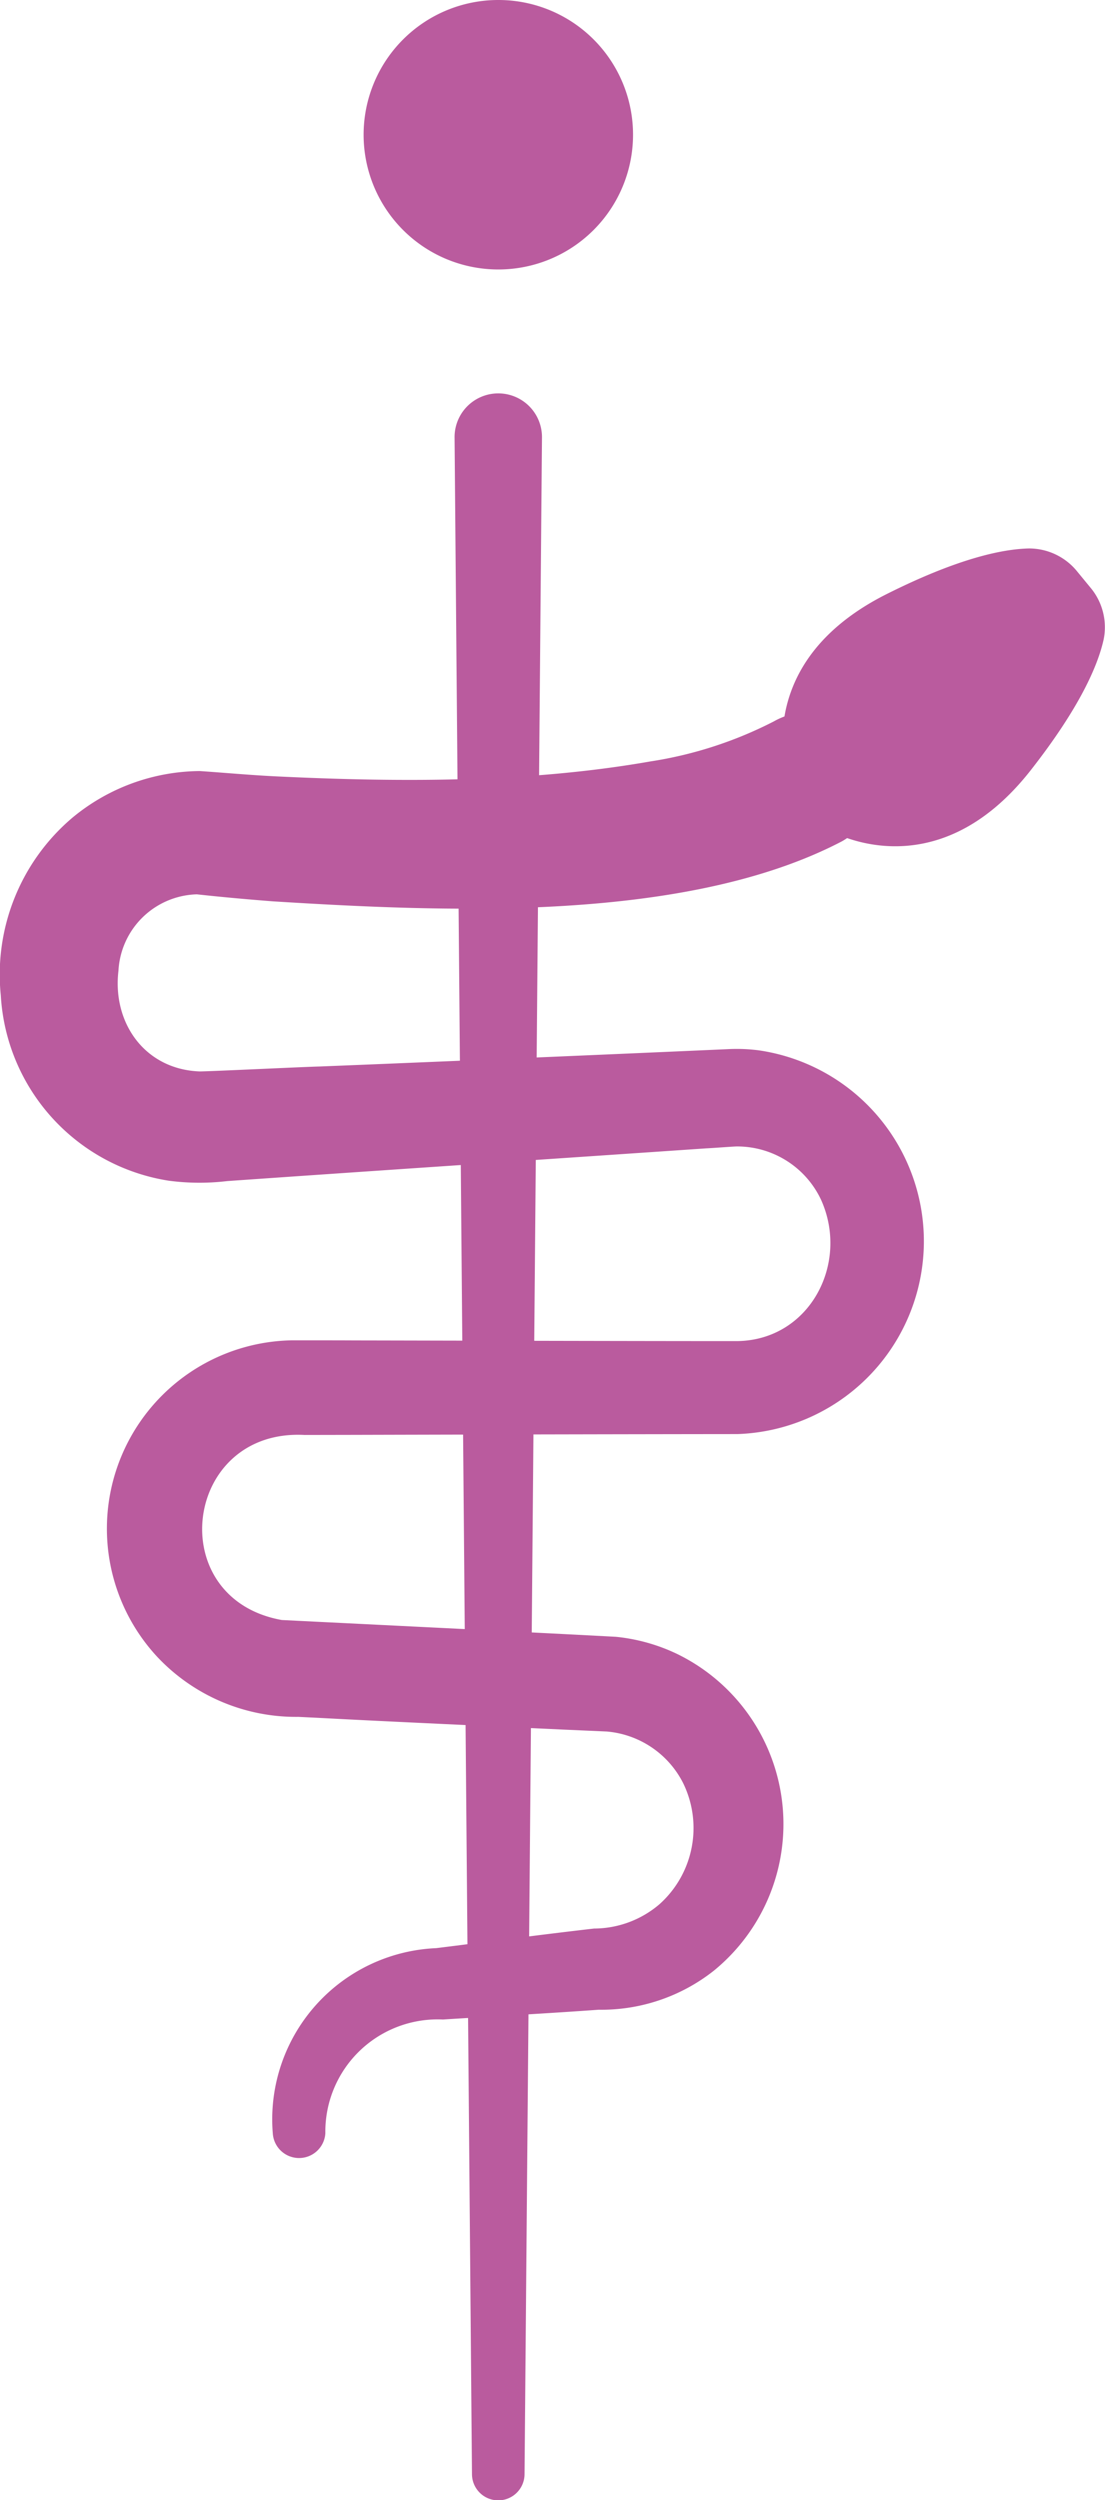
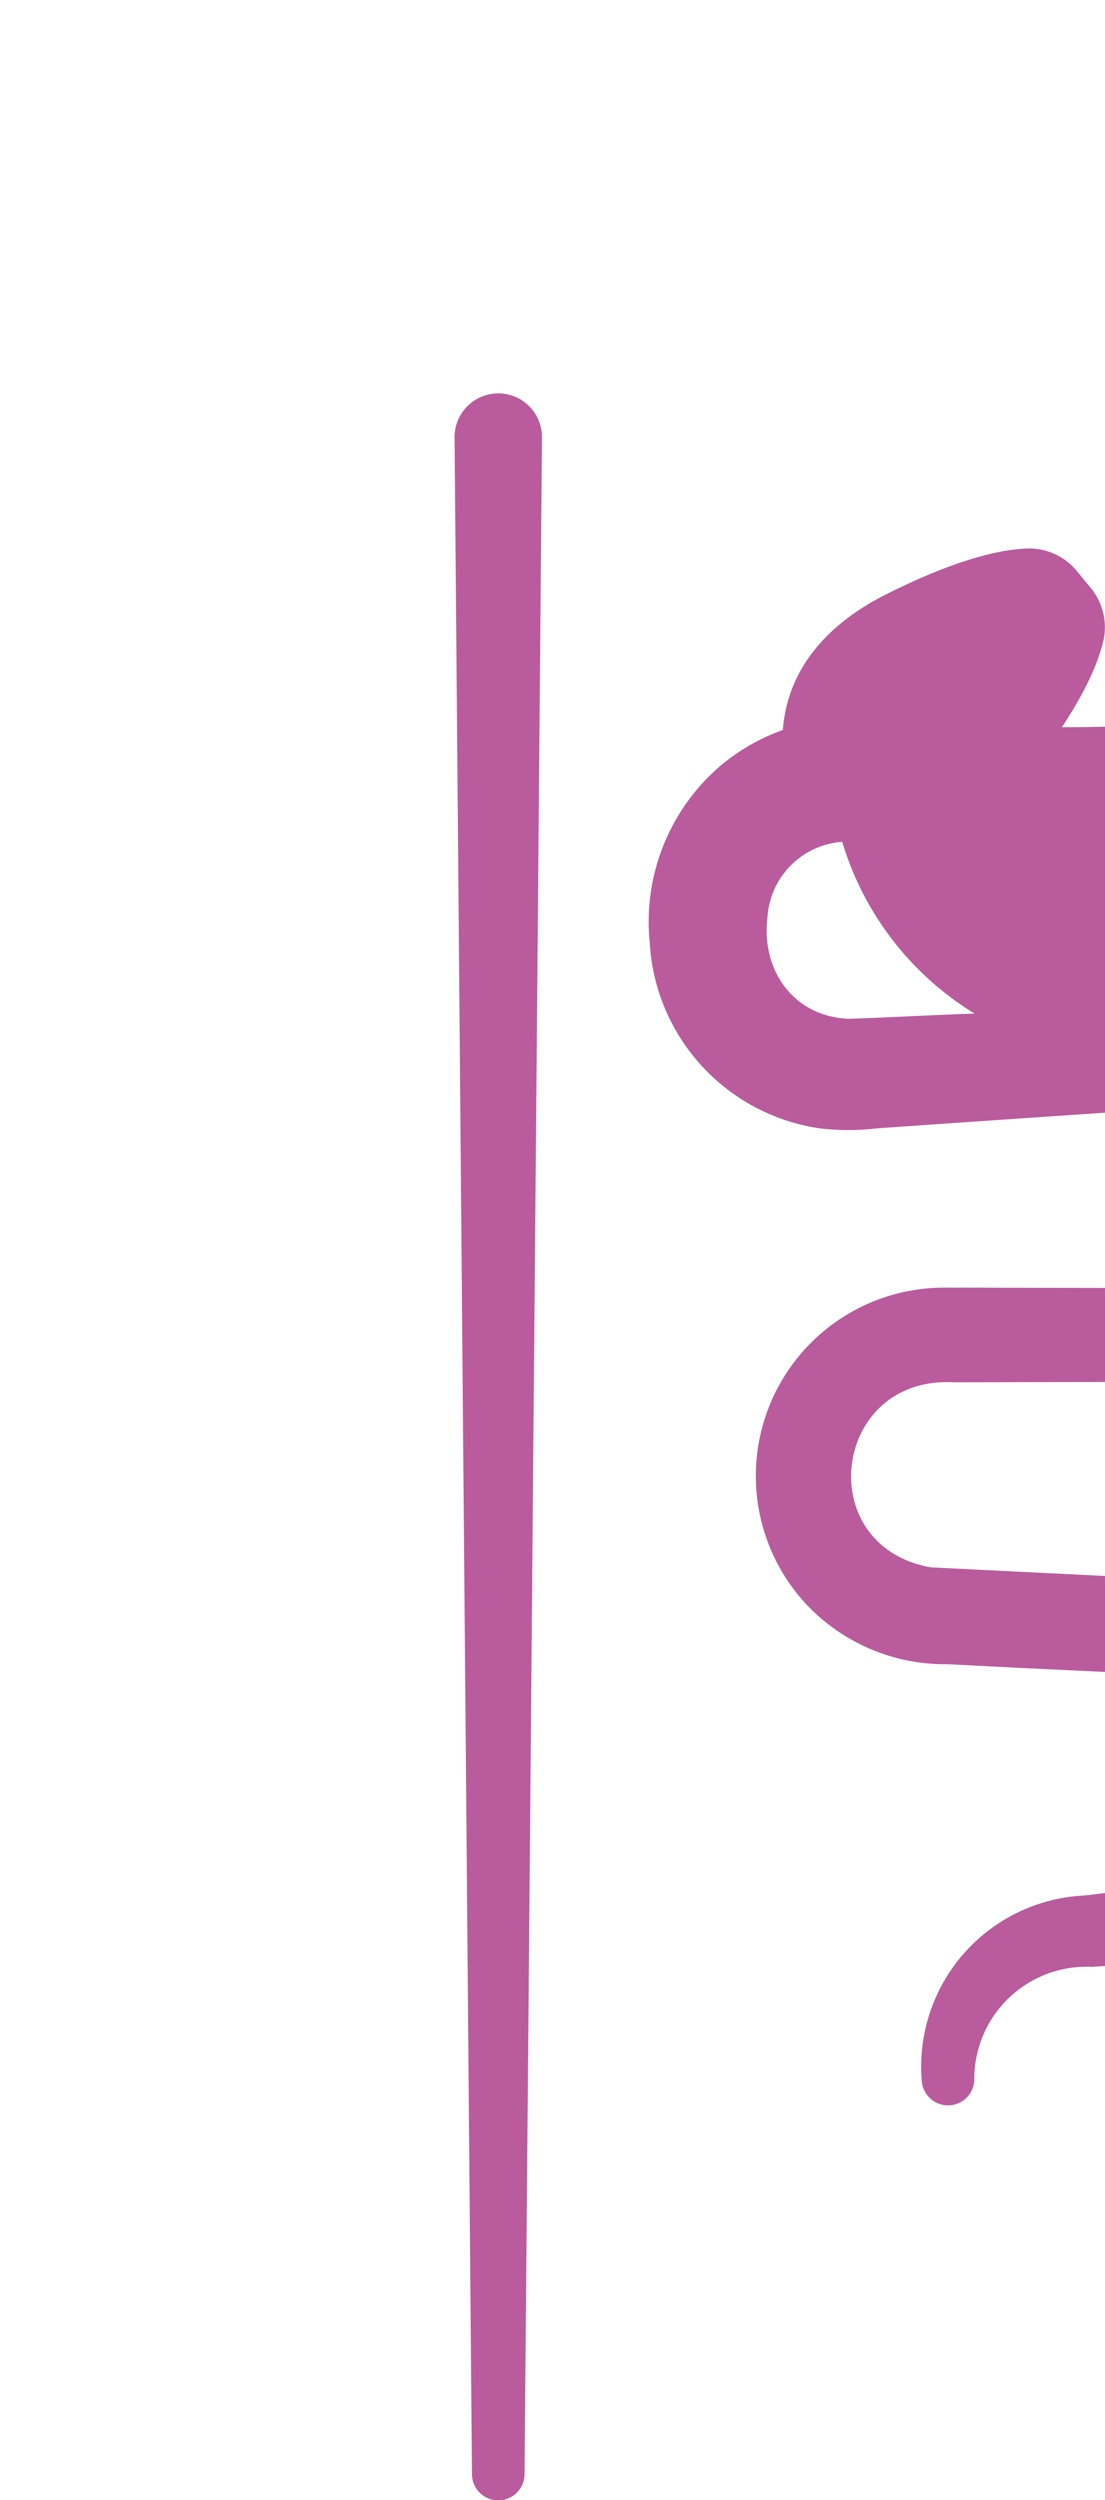
<svg xmlns="http://www.w3.org/2000/svg" width="70.592" height="159.686" viewBox="0 0 70.592 159.686">
  <g id="kost_cd_element_berry_fasangarten" transform="translate(-94.305 -76.34)">
-     <path id="Pfad_47" data-name="Pfad 47" d="M148.1,156.5c-9.966,5.217-25.37,4.521-36.373,3.838-1.695-.133-3.326-.278-5.084-.474l.43.025a5.157,5.157,0,0,0-5.2,4.882c-.4,3.364,1.714,6.311,5.2,6.431.923-.013,6.6-.291,7.664-.316,6.874-.272,19.192-.8,26.059-1.107a10.938,10.938,0,0,1,1.986.076,12.323,12.323,0,0,1-1.366,24.51c-6.861.006-17.718.032-24.579.051l-3.067.006c-7.746-.424-9.106,10.453-1.461,11.819,4.041.2,14.146.7,18.053.9l3.282.171a11.751,11.751,0,0,1,3.94,1.107,12.086,12.086,0,0,1,2.321,20.222,11.583,11.583,0,0,1-7.4,2.491l.24-.013c-3.377.247-6.766.424-10.143.639a7.172,7.172,0,0,0-7.512,7.266,1.682,1.682,0,0,1-3.358,0,10.946,10.946,0,0,1,10.44-11.825c3.364-.417,6.722-.866,10.086-1.252a6.455,6.455,0,0,0,4.18-1.556,6.53,6.53,0,0,0,1.505-7.74,6.042,6.042,0,0,0-4.869-3.288l-2.852-.126c-4.426-.209-10.927-.5-15.328-.734l-1.53-.076a12.163,12.163,0,0,1-9.03-3.851,12.031,12.031,0,0,1,8.644-20.2c.487,0,3.32,0,3.876.006,6.842.013,17.693.044,24.535.044,4.641-.051,7.2-4.964,5.369-9.024a5.921,5.921,0,0,0-5.394-3.408c-.177,0-1.688.114-1.916.12-8.84.607-21.829,1.473-30.637,2.093a14.984,14.984,0,0,1-3.725-.025,12.715,12.715,0,0,1-10.731-11.85,13.125,13.125,0,0,1,4.6-11.357,12.9,12.9,0,0,1,8.113-2.959c1.676.114,3.427.278,5.173.354,7.828.367,15.929.379,23.605-.967a25.8,25.8,0,0,0,7.9-2.561A4.4,4.4,0,1,1,148.1,156.5Z" transform="translate(0 -26.428)" fill="#ba5b9e" />
+     <path id="Pfad_47" data-name="Pfad 47" d="M148.1,156.5l.43.025a5.157,5.157,0,0,0-5.2,4.882c-.4,3.364,1.714,6.311,5.2,6.431.923-.013,6.6-.291,7.664-.316,6.874-.272,19.192-.8,26.059-1.107a10.938,10.938,0,0,1,1.986.076,12.323,12.323,0,0,1-1.366,24.51c-6.861.006-17.718.032-24.579.051l-3.067.006c-7.746-.424-9.106,10.453-1.461,11.819,4.041.2,14.146.7,18.053.9l3.282.171a11.751,11.751,0,0,1,3.94,1.107,12.086,12.086,0,0,1,2.321,20.222,11.583,11.583,0,0,1-7.4,2.491l.24-.013c-3.377.247-6.766.424-10.143.639a7.172,7.172,0,0,0-7.512,7.266,1.682,1.682,0,0,1-3.358,0,10.946,10.946,0,0,1,10.44-11.825c3.364-.417,6.722-.866,10.086-1.252a6.455,6.455,0,0,0,4.18-1.556,6.53,6.53,0,0,0,1.505-7.74,6.042,6.042,0,0,0-4.869-3.288l-2.852-.126c-4.426-.209-10.927-.5-15.328-.734l-1.53-.076a12.163,12.163,0,0,1-9.03-3.851,12.031,12.031,0,0,1,8.644-20.2c.487,0,3.32,0,3.876.006,6.842.013,17.693.044,24.535.044,4.641-.051,7.2-4.964,5.369-9.024a5.921,5.921,0,0,0-5.394-3.408c-.177,0-1.688.114-1.916.12-8.84.607-21.829,1.473-30.637,2.093a14.984,14.984,0,0,1-3.725-.025,12.715,12.715,0,0,1-10.731-11.85,13.125,13.125,0,0,1,4.6-11.357,12.9,12.9,0,0,1,8.113-2.959c1.676.114,3.427.278,5.173.354,7.828.367,15.929.379,23.605-.967a25.8,25.8,0,0,0,7.9-2.561A4.4,4.4,0,1,1,148.1,156.5Z" transform="translate(0 -26.428)" fill="#ba5b9e" />
    <path id="Pfad_48" data-name="Pfad 48" d="M145.814,118.867,144.7,248.972a1.679,1.679,0,0,1-3.358,0L140.23,118.867a2.792,2.792,0,0,1,5.584,0Z" transform="translate(-16.885 -14.609)" fill="#ba5b9e" />
-     <path id="Pfad_49" data-name="Pfad 49" d="M148.252,84.946a8.606,8.606,0,1,1-8.606-8.606A8.6,8.6,0,0,1,148.252,84.946Z" transform="translate(-13.506)" fill="#ba5b9e" />
    <path id="Pfad_50" data-name="Pfad 50" d="M176.2,149.667s6.81,4.173,13.033-3.788c3.111-3.977,4.262-6.646,4.635-8.309a3.936,3.936,0,0,0-.847-3.339l-.822-1a3.956,3.956,0,0,0-3.1-1.492c-1.707.038-4.547.639-9.062,2.9-9.036,4.521-6.292,12.027-6.292,12.027" transform="translate(-29.061 -20.368)" fill="#ba5b9e" />
  </g>
</svg>